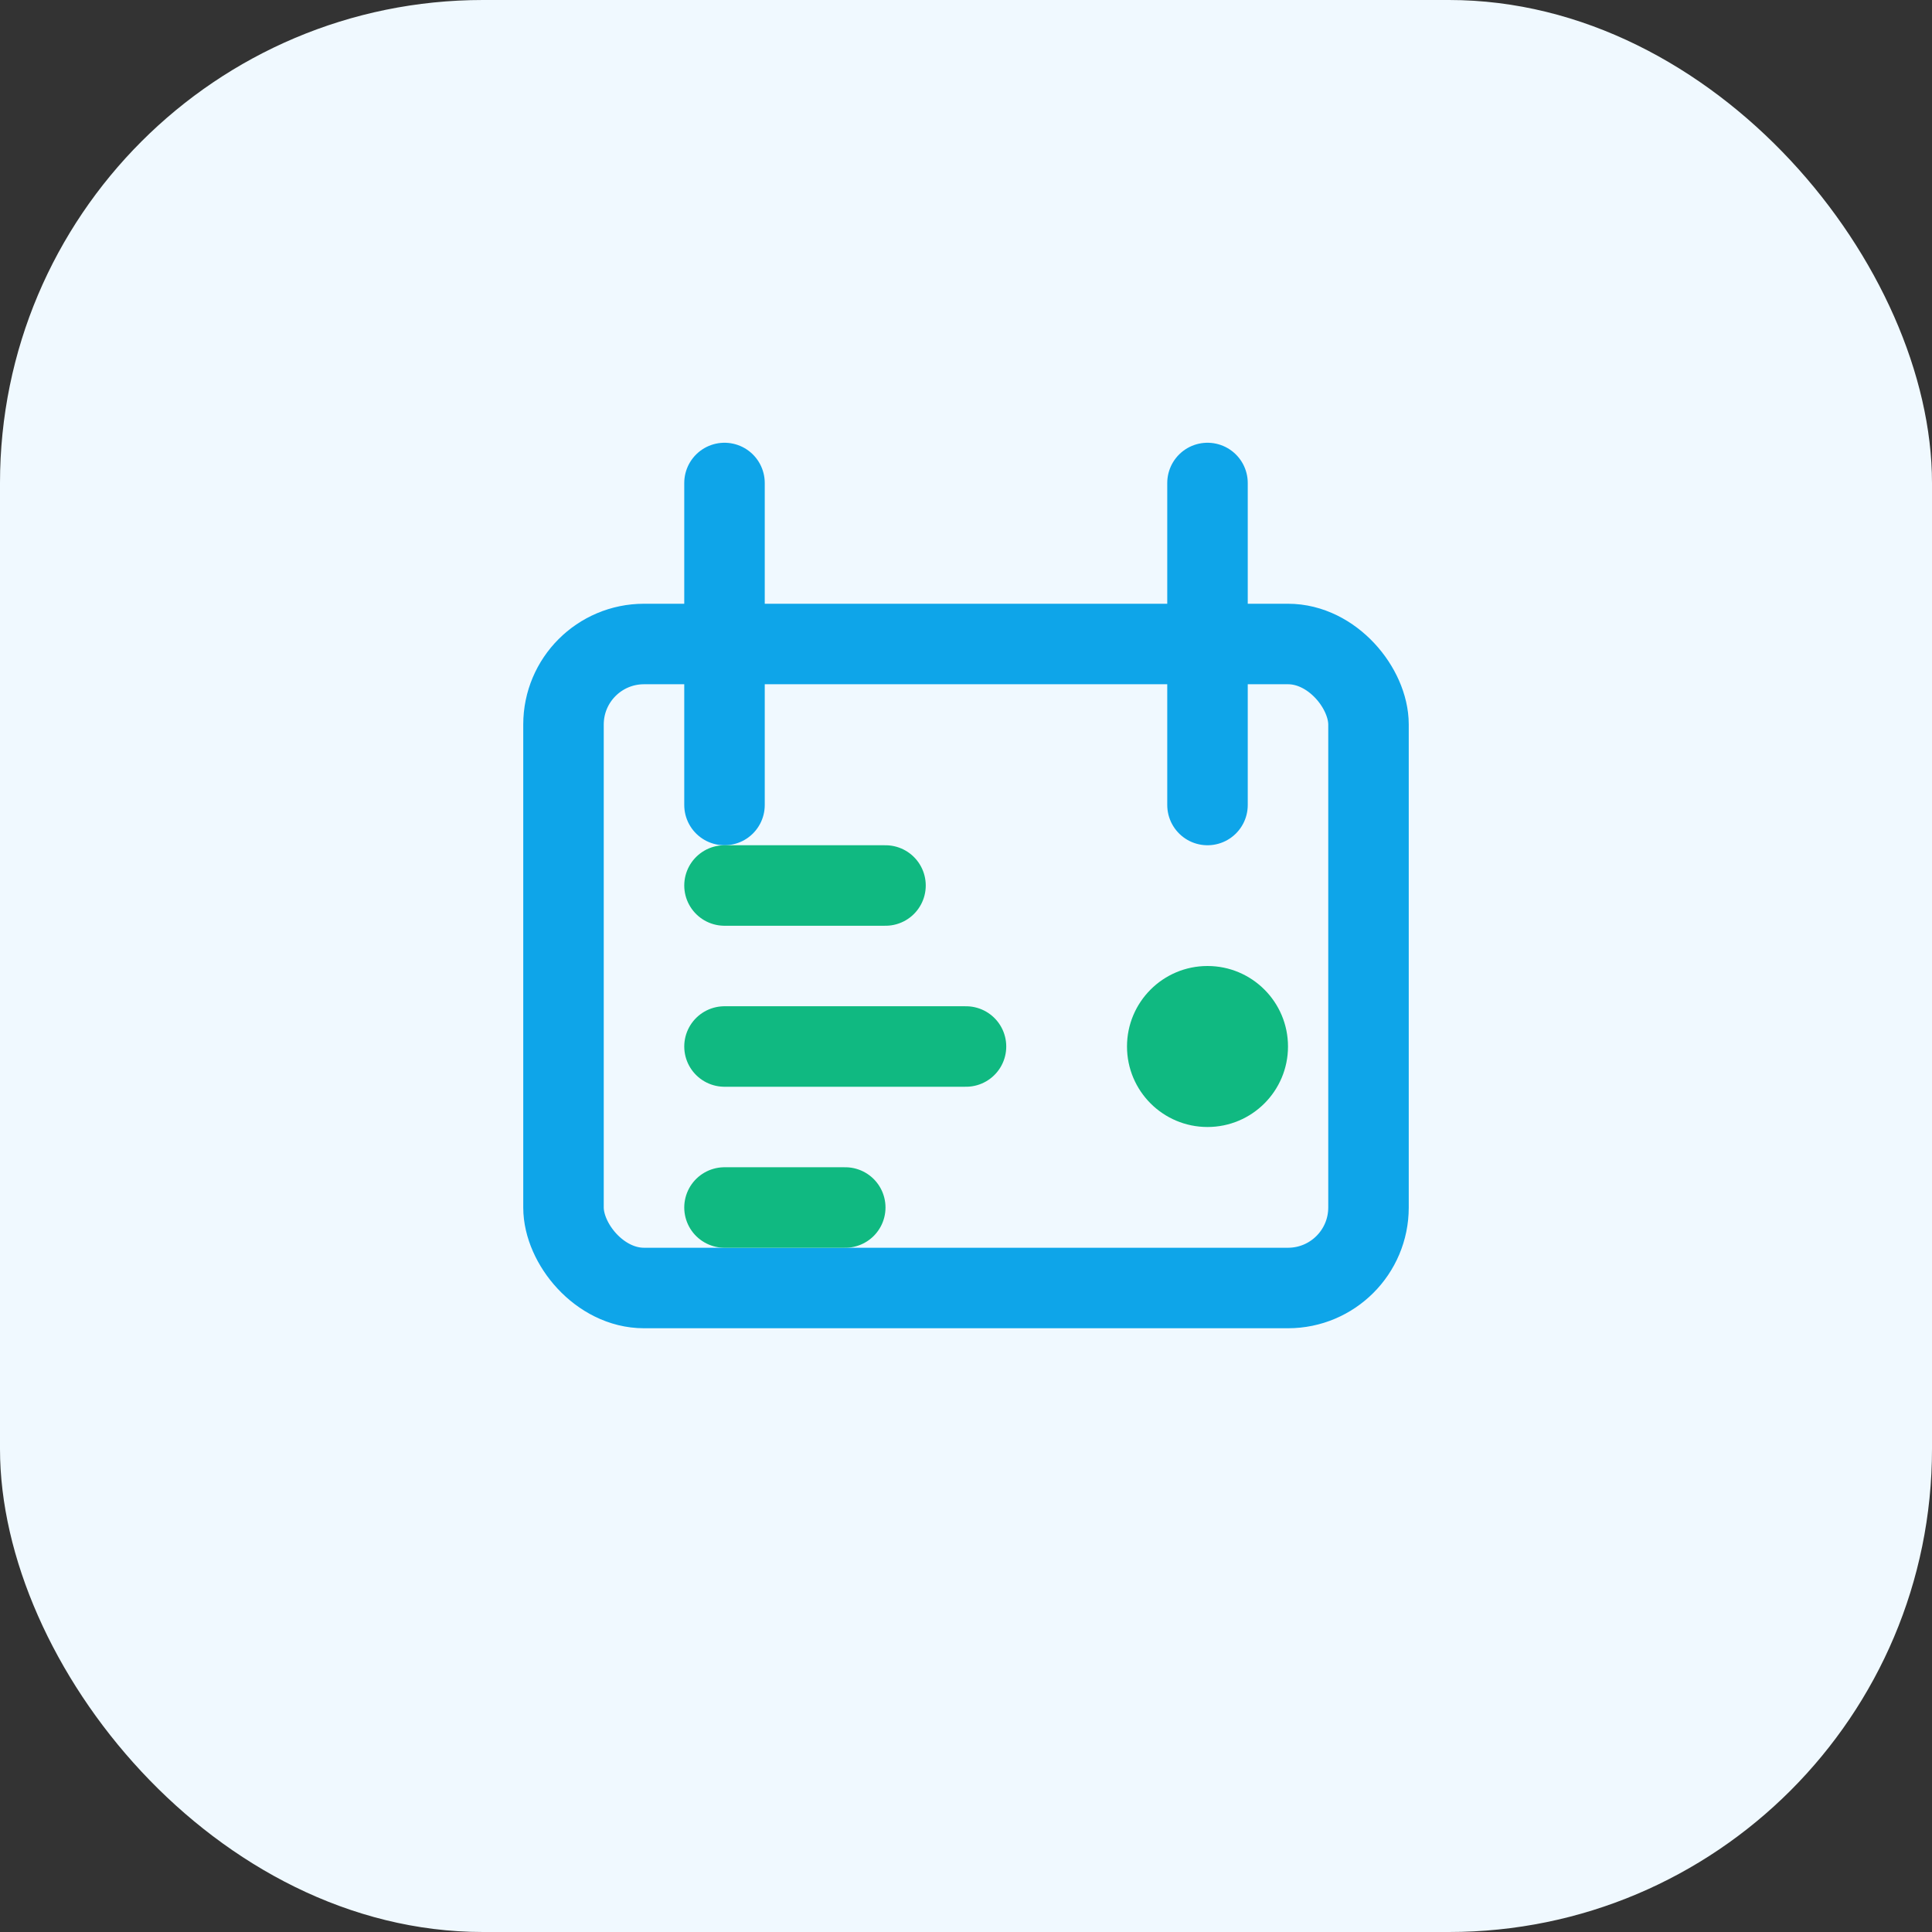
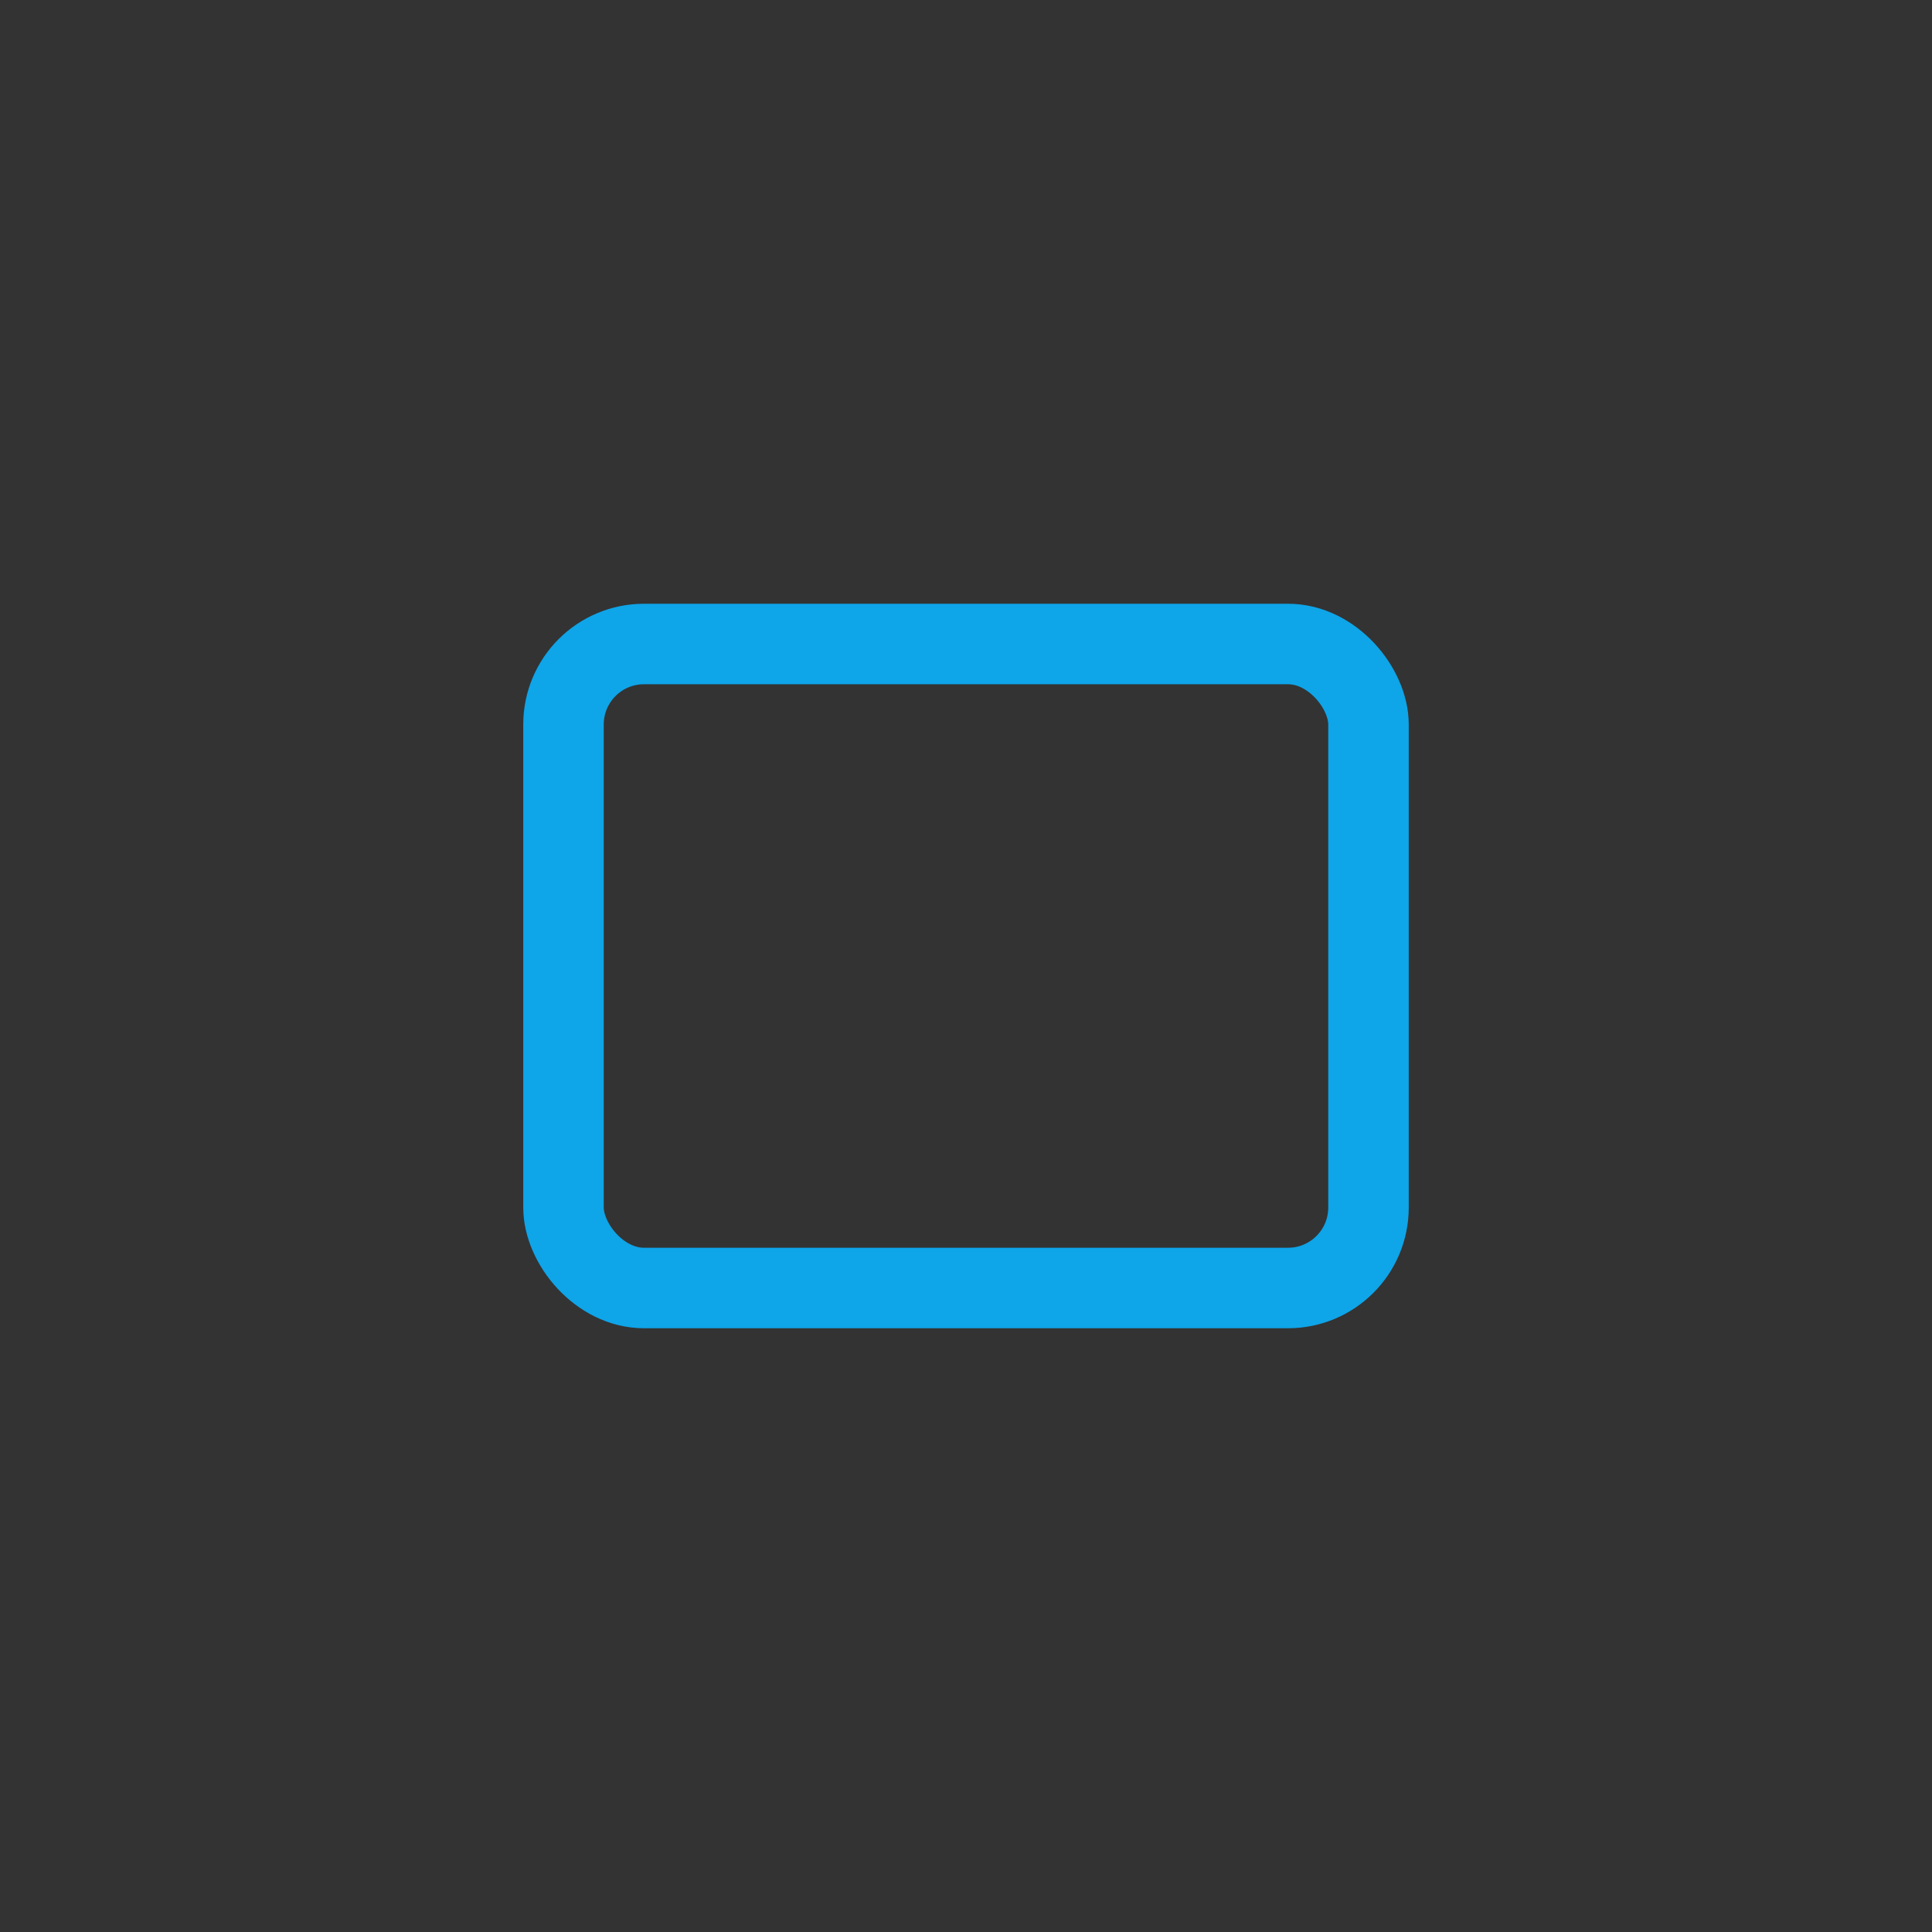
<svg xmlns="http://www.w3.org/2000/svg" width="48" height="48" viewBox="0 0 48 48" fill="none">
  <rect x="0" y="0" width="48" height="48" fill="#333333" stroke="none" />
-   <rect width="48" height="48" rx="12" fill="#f0f9ff" />
  <rect x="14" y="16" width="20" height="16" rx="2" stroke="#0ea5e9" stroke-width="2" fill="none" />
-   <path d="M18 12v8M30 12v8" stroke="#0ea5e9" stroke-width="2" stroke-linecap="round" />
-   <path d="M18 22h4M18 26h6M18 30h3" stroke="#10b981" stroke-width="2" stroke-linecap="round" />
-   <circle cx="30" cy="26" r="2" fill="#10b981" />
</svg>